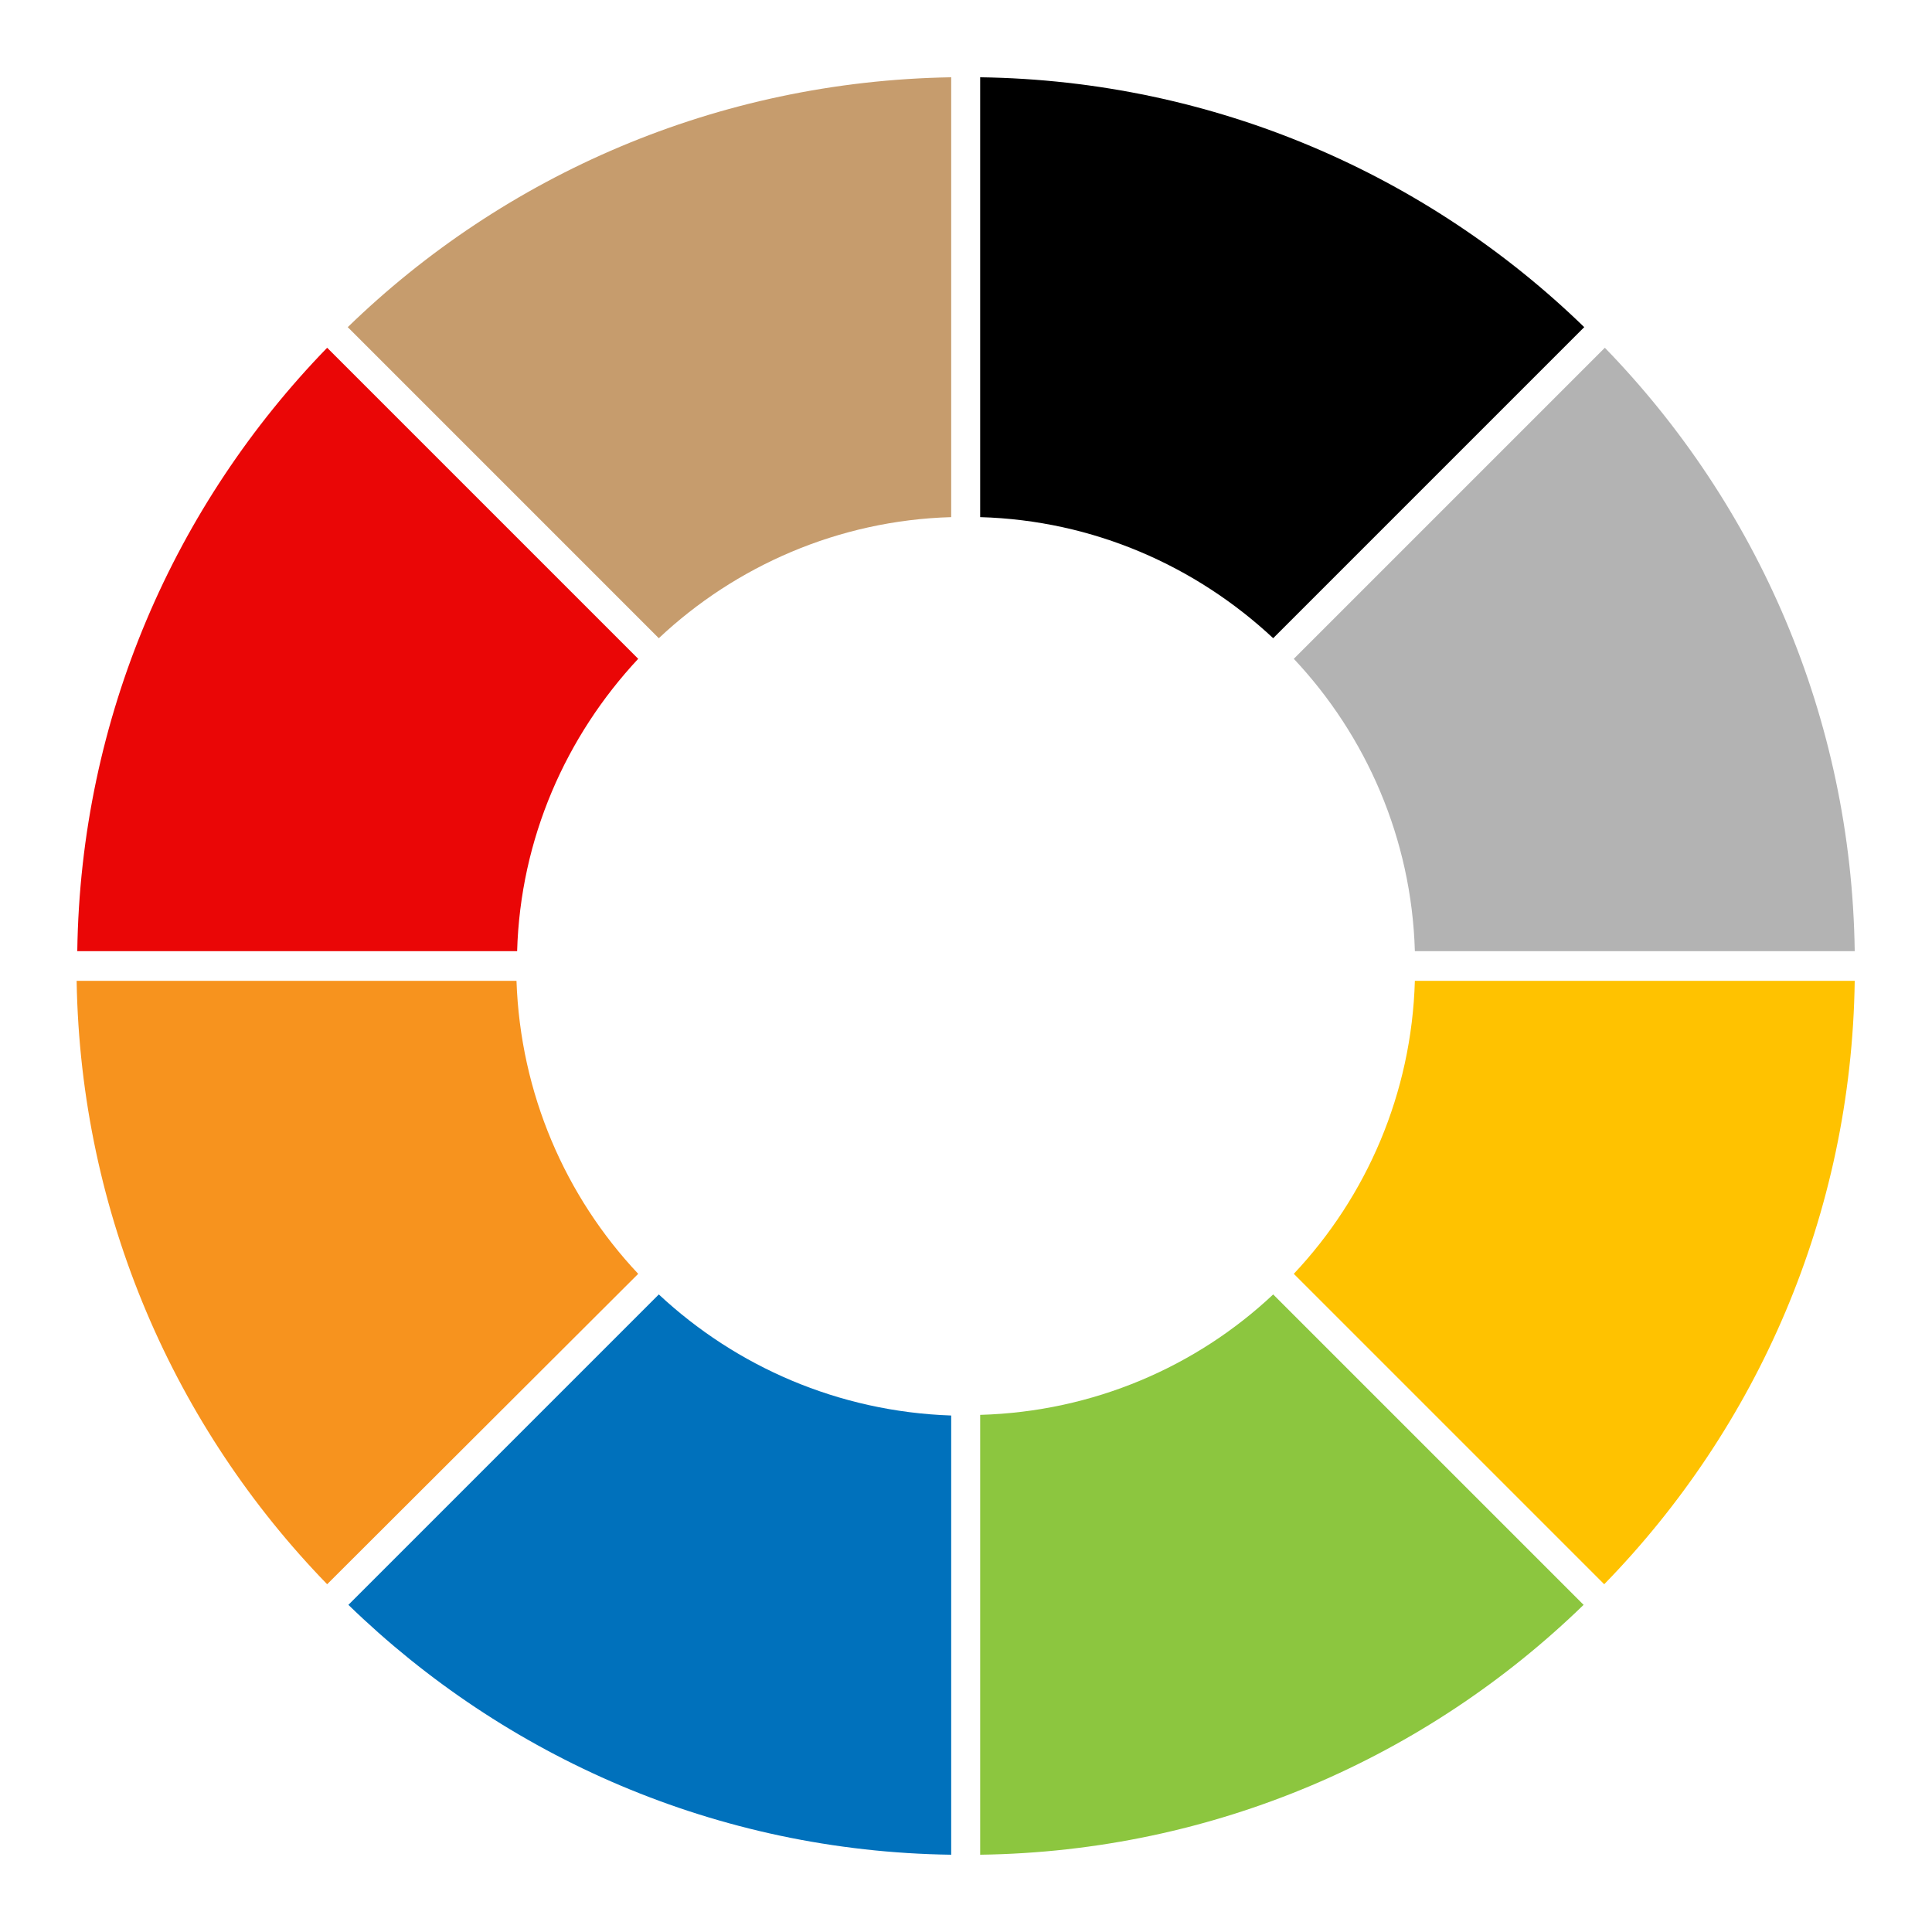
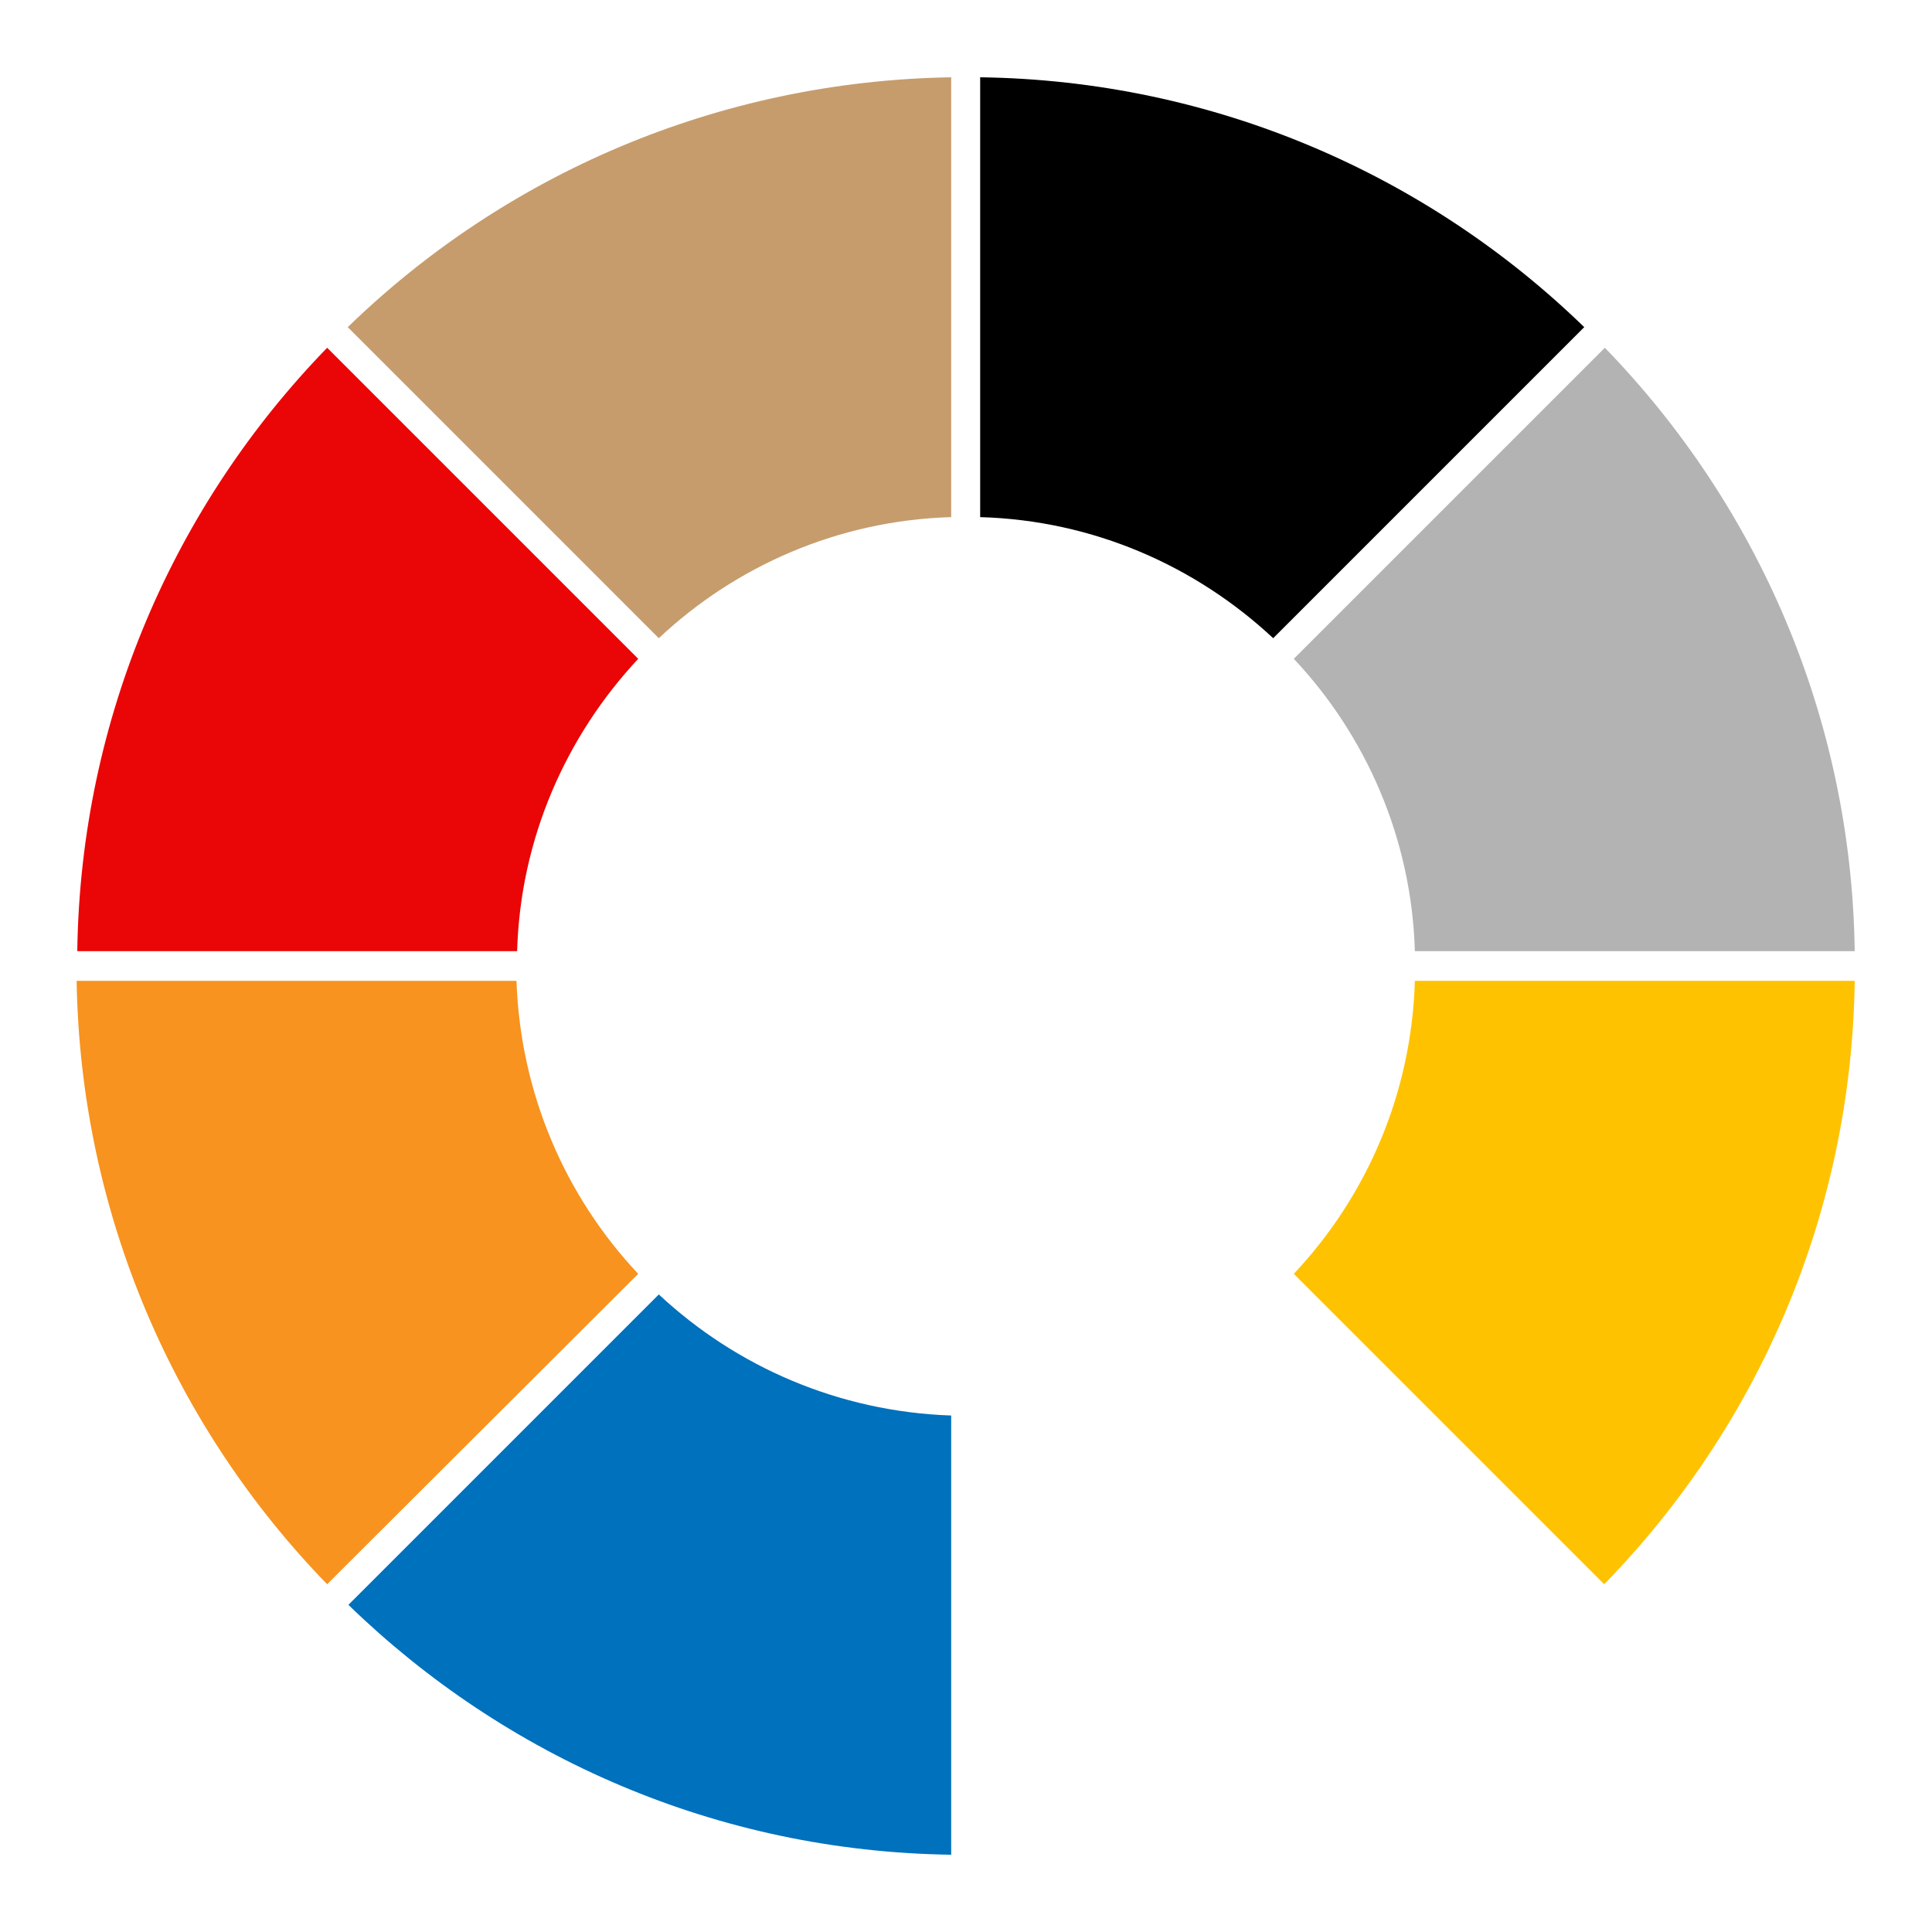
<svg xmlns="http://www.w3.org/2000/svg" version="1.1" id="Laag_1" x="0px" y="0px" viewBox="0 0 300 300" style="enable-background:new 0 0 300 300;" xml:space="preserve">
  <style type="text/css">
	.st0{fill:#EA0606;}
	.st1{fill:#C69C6D;}
	.st2{fill:#F7931E;}
	.st3{fill:#0071BC;}
	.st4{fill:#8CC63F;}
	.st5{fill:#FFC200;}
	.st6{fill:#B3B3B3;}
</style>
  <path class="st0" d="M99.1,102.3c-11.2,12-18.3,27.9-18.8,45.4H12c0.5-36.4,15.2-69.4,38.8-93.7L99.1,102.3z" />
-   <path class="st1" d="M147.7,12v68.3c-17.5,0.5-33.5,7.6-45.4,18.8L54,50.8C78.3,27.2,111.3,12.6,147.7,12z" />
+   <path class="st1" d="M147.7,12v68.3c-17.5,0.5-33.5,7.6-45.4,18.8L54,50.8C78.3,27.2,111.3,12.6,147.7,12" />
  <path d="M197.7,99.1c-12-11.2-27.9-18.3-45.5-18.8V12c36.4,0.5,69.5,15.2,93.8,38.8L197.7,99.1z" />
  <path class="st2" d="M99.1,197.8L50.8,246c-23.6-24.3-38.3-57.3-38.9-93.7h68.3C80.8,169.8,87.8,185.8,99.1,197.8z" />
  <path class="st3" d="M102.3,201c12,11.2,27.9,18.2,45.4,18.8V288c-36.4-0.5-69.3-15.2-93.6-38.8L102.3,201z" />
-   <path class="st4" d="M197.7,201l48.2,48.2c-24.3,23.6-57.3,38.3-93.7,38.8v-68.3C169.8,219.2,185.8,212.2,197.7,201z" />
  <path class="st5" d="M219.7,152.3H288c-0.5,36.4-15.2,69.4-38.9,93.7l-48.2-48.2C212.2,185.8,219.2,169.8,219.7,152.3z" />
  <path class="st6" d="M219.7,147.7c-0.5-17.5-7.6-33.5-18.8-45.4L249.2,54c23.6,24.3,38.3,57.3,38.8,93.7H219.7z" />
</svg>